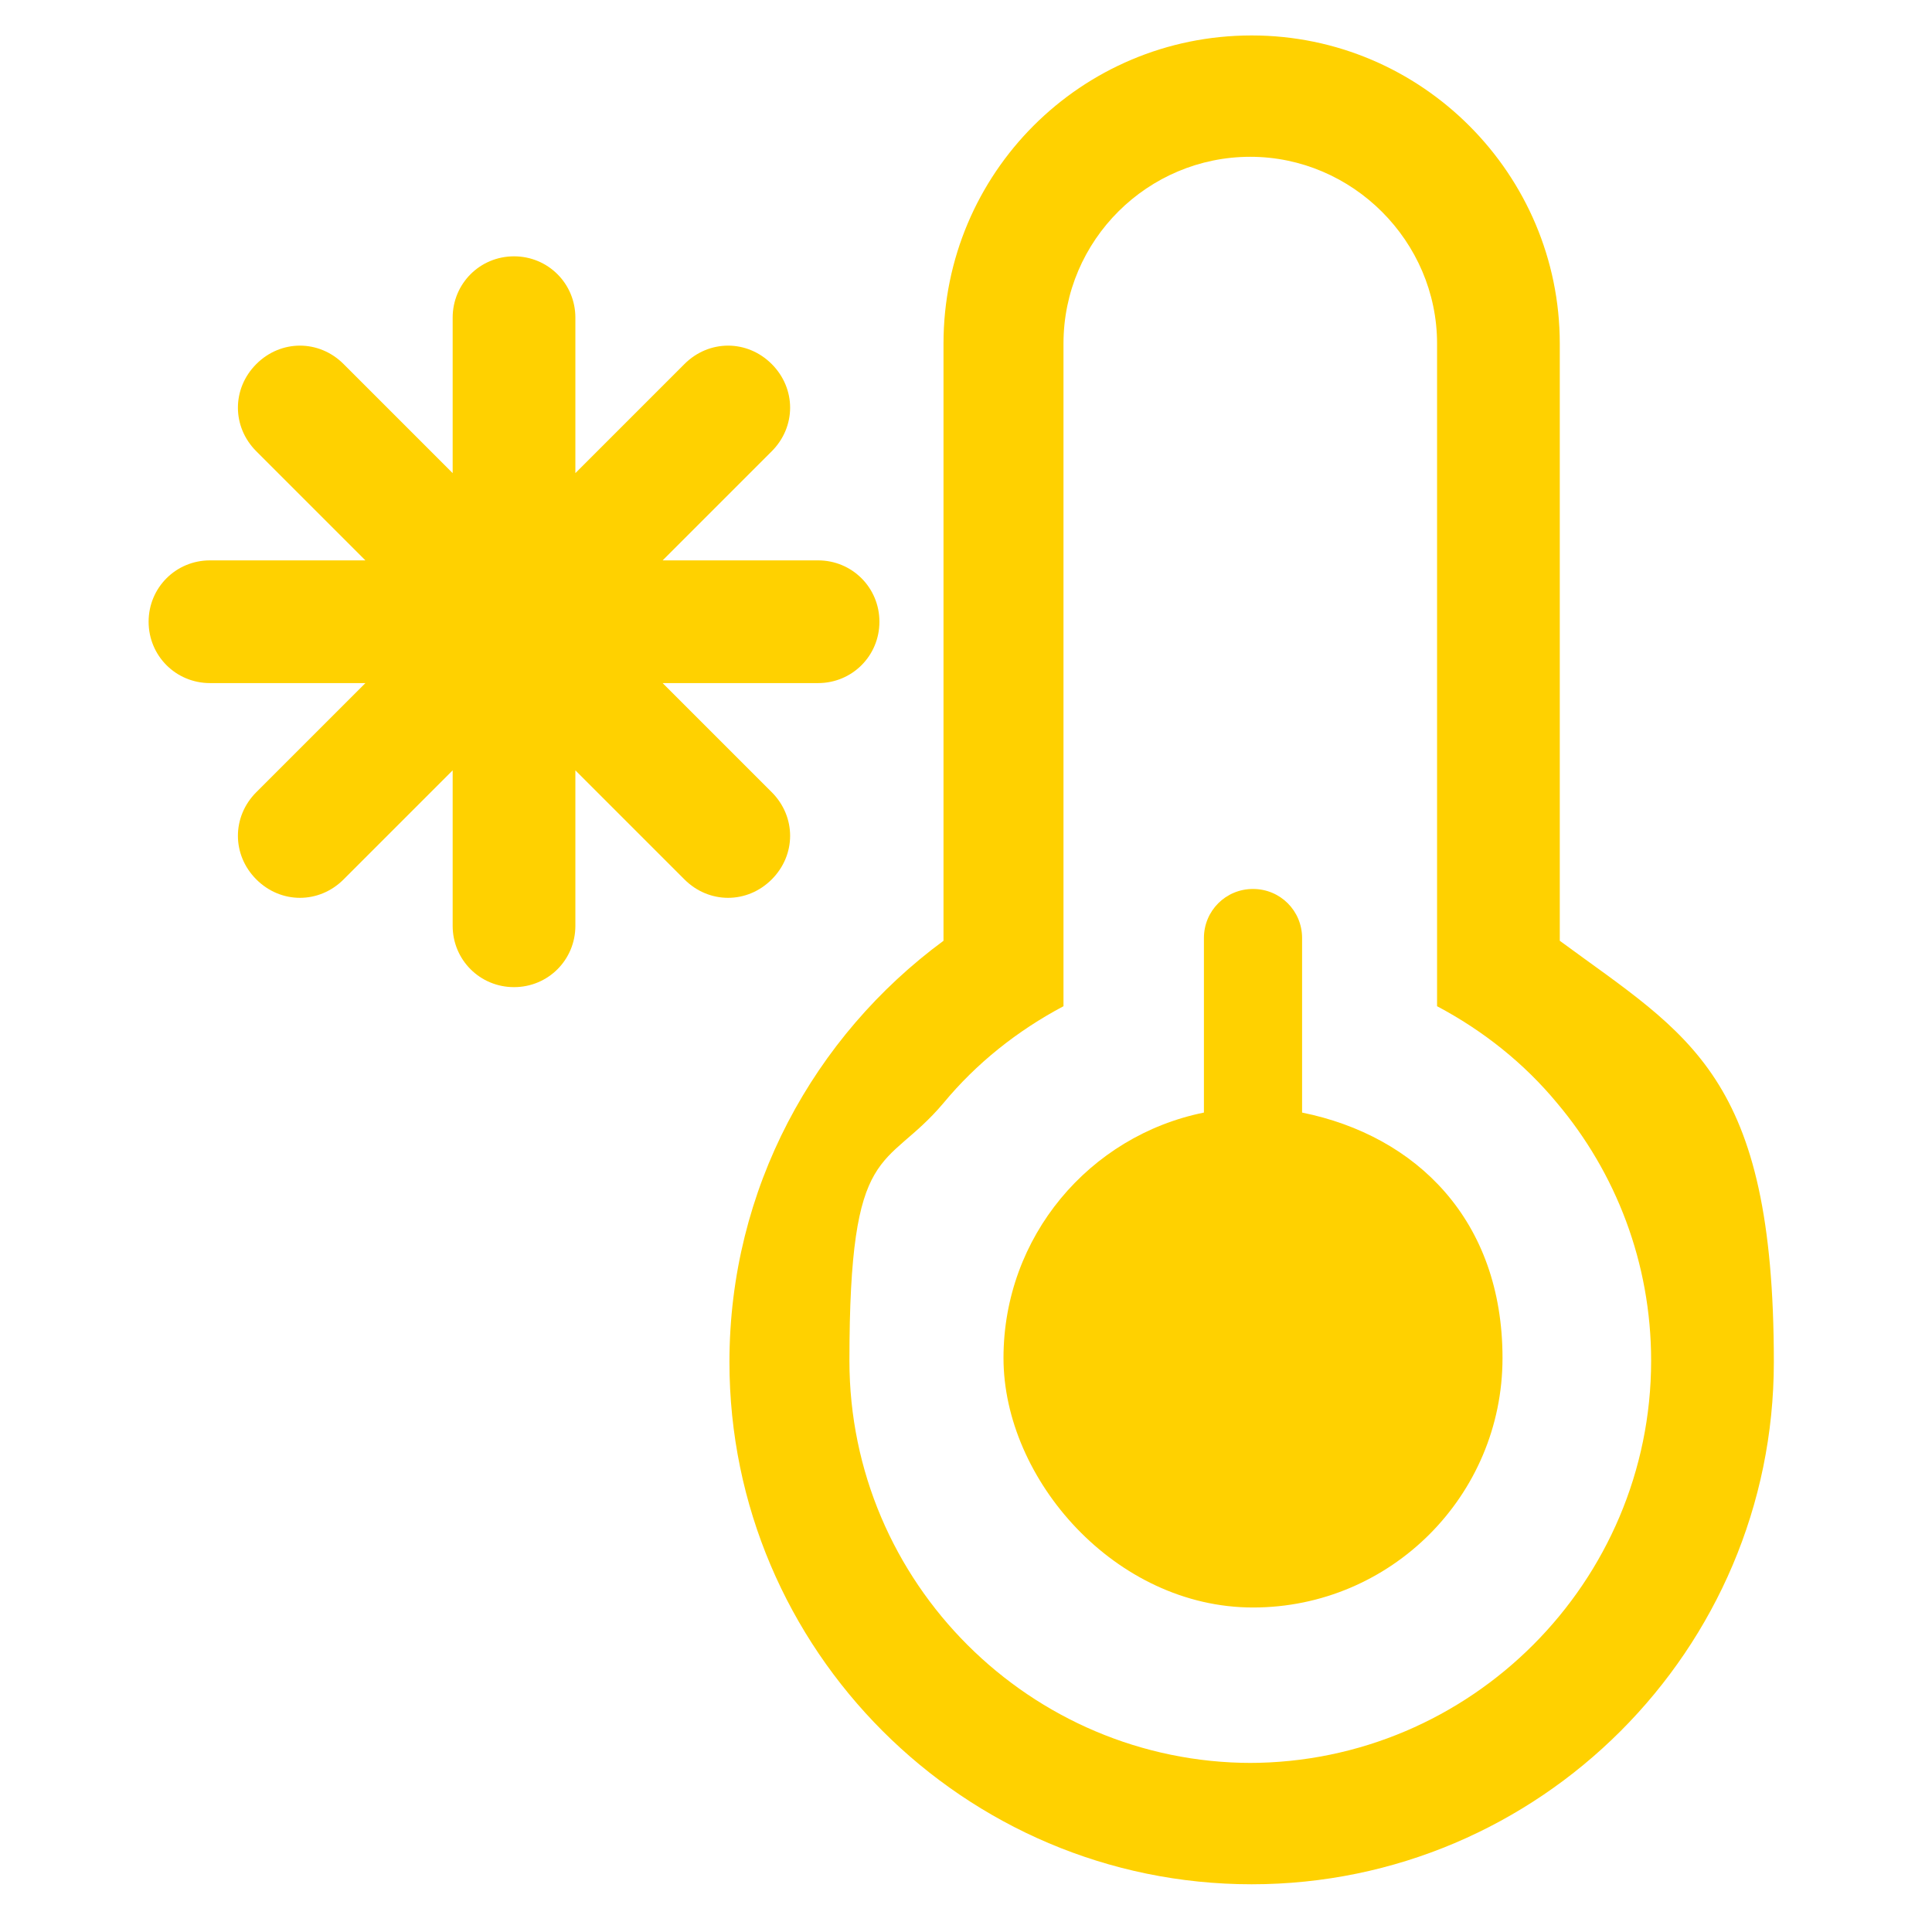
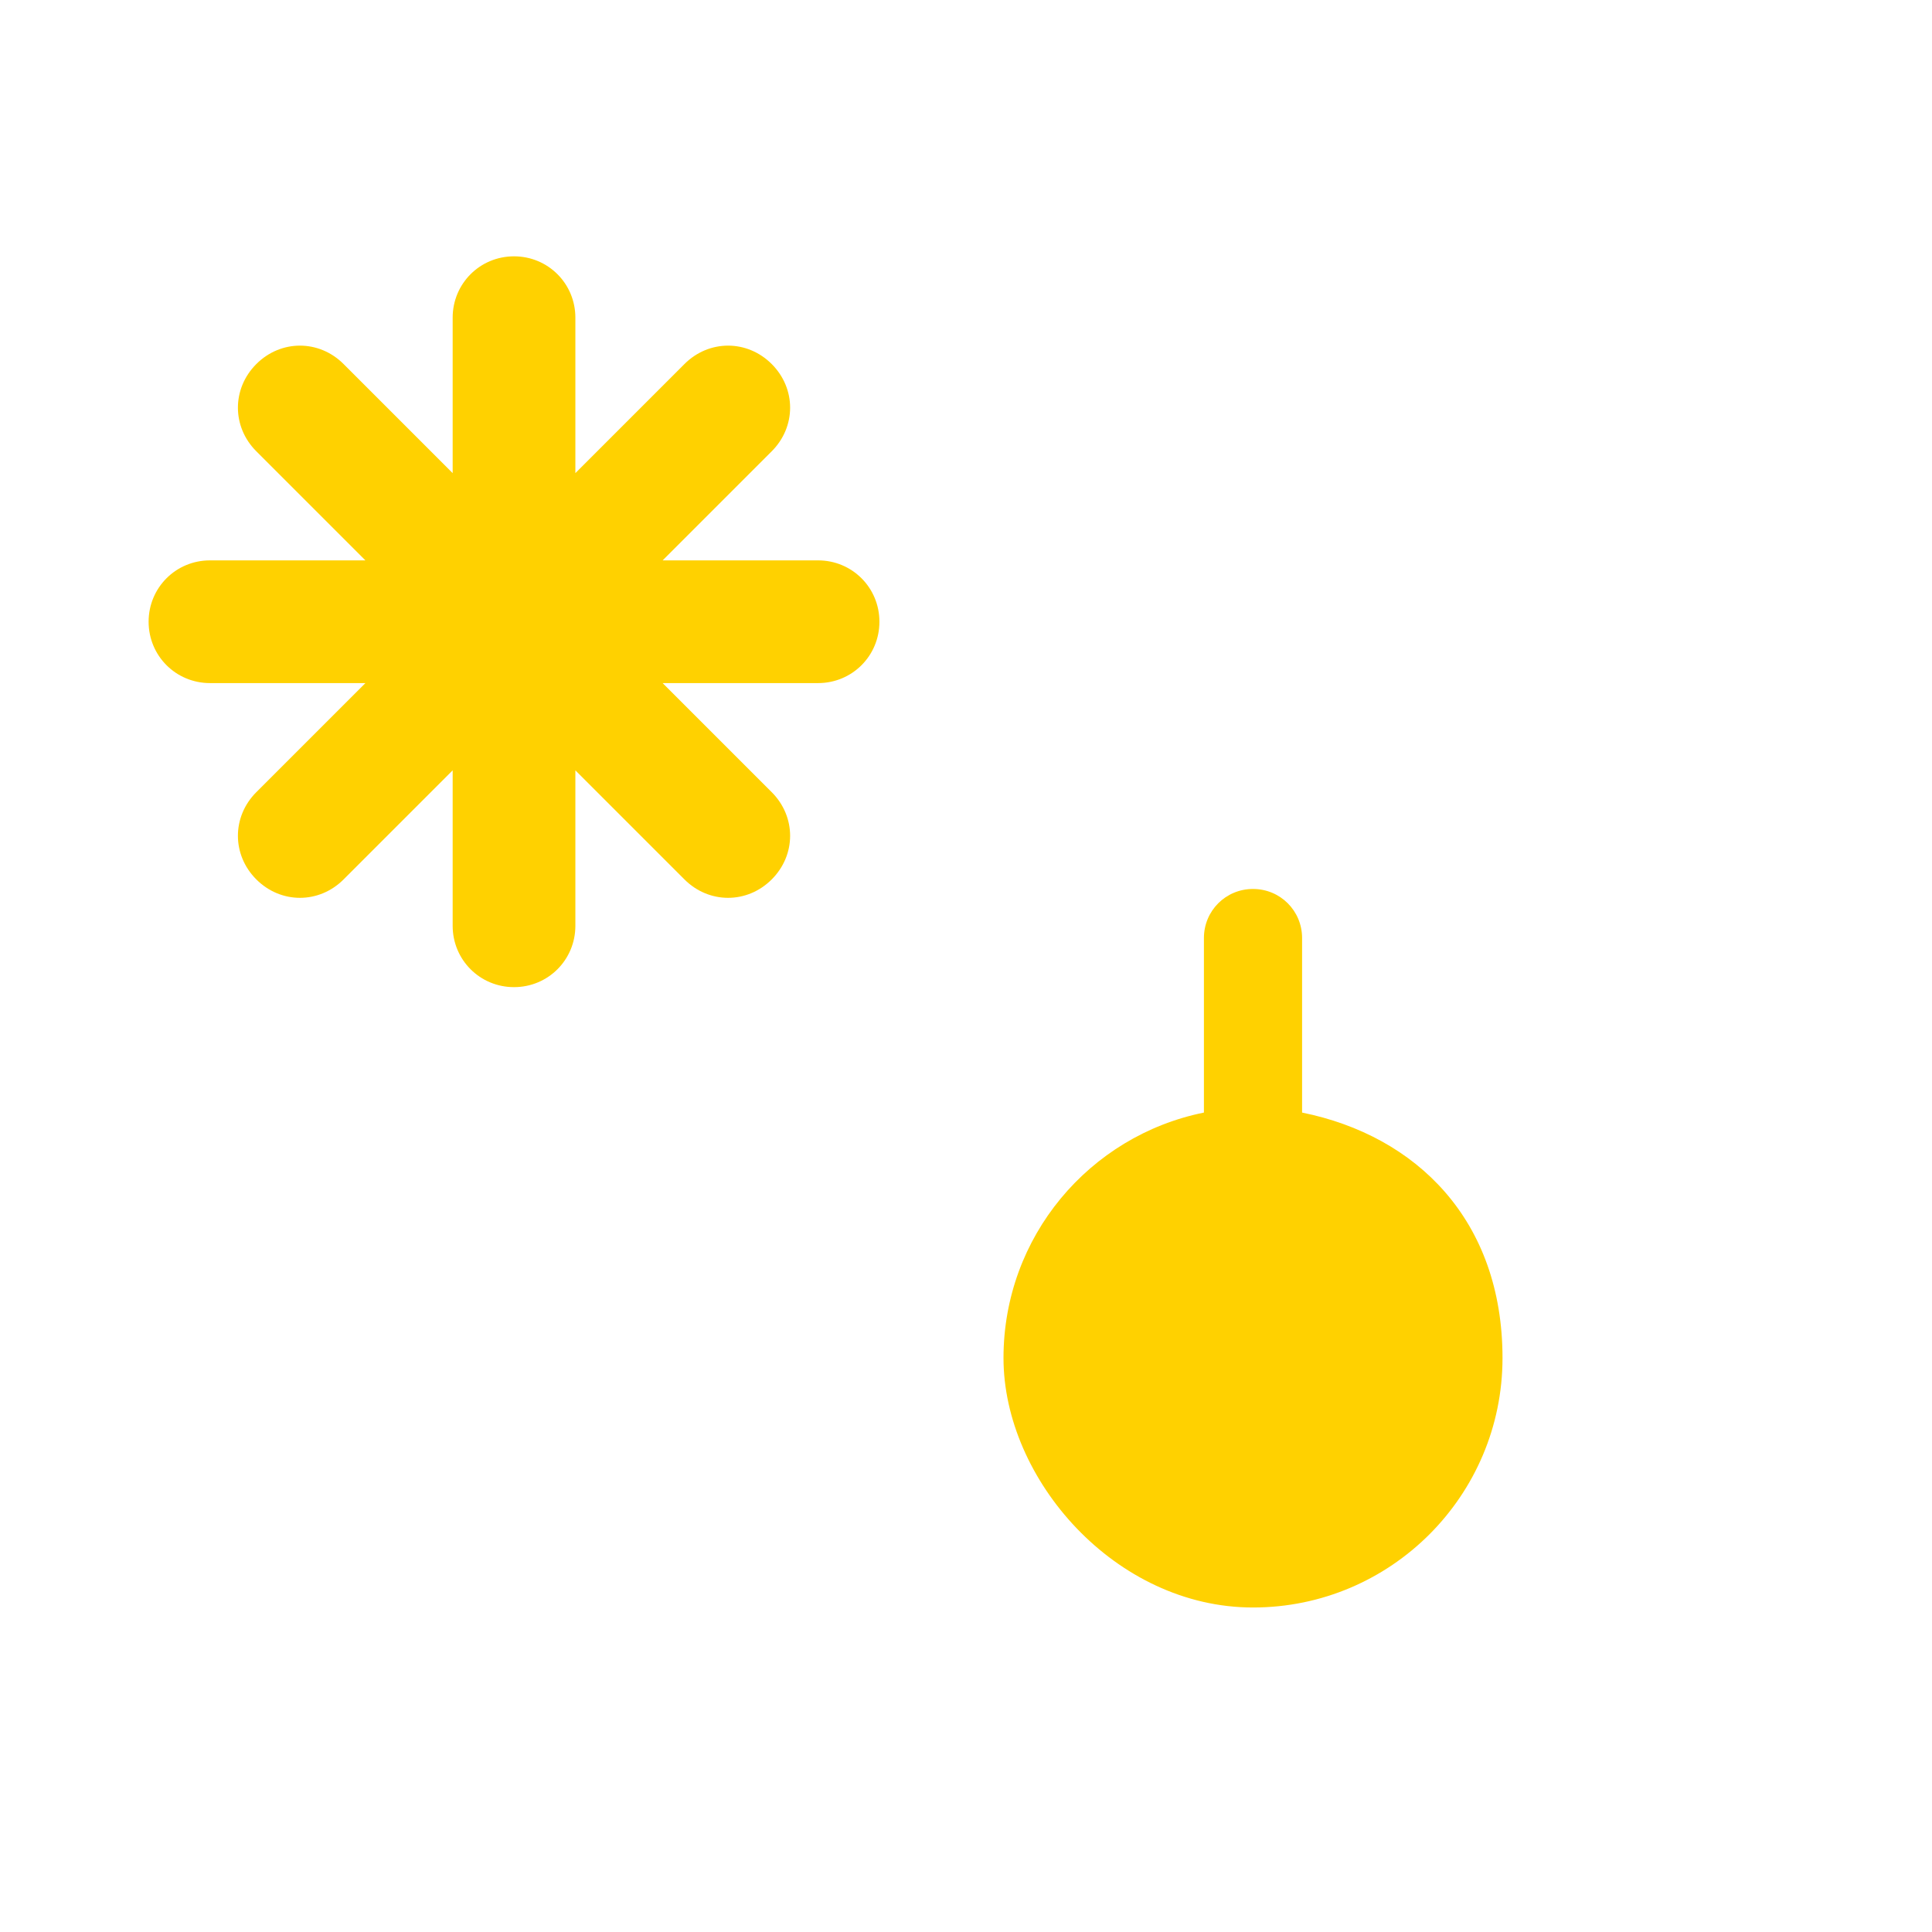
<svg xmlns="http://www.w3.org/2000/svg" version="1.1" viewBox="0 0 141.7 141.7">
  <defs>
    <style>
      .cls-1 {
        fill: #ffd100;
      }
    </style>
  </defs>
  <g>
    <g id="Layer_1">
      <g>
-         <path class="cls-1" d="M114.4,68.9V25.2c0-12.4-10.1-22.6-22.6-22.6s-22.6,10.1-22.6,22.6v43.8c-9.5,7-15.7,18.2-15.7,30.9,0,21.1,17.2,38.3,38.3,38.3s38.3-17.2,38.3-38.3-6.2-23.9-15.7-30.9ZM91.8,129.3c-16.2,0-29.5-13.2-29.5-29.5s2.6-13.8,6.9-18.9c2.4-2.9,5.4-5.3,8.8-7.1V25.2c0-7.6,6.2-13.7,13.7-13.7s13.7,6.2,13.7,13.7v48.6c3.4,1.8,6.4,4.2,8.8,7.1,4.3,5.1,6.9,11.7,6.9,18.9,0,16.2-13.2,29.5-29.5,29.5Z" />
        <path class="cls-1" d="M95.5,81.6v-12.8c0-2-1.6-3.6-3.6-3.6s-3.6,1.6-3.6,3.6v12.8c-8.4,1.7-14.7,9.1-14.7,18s8.2,18.3,18.3,18.3,18.3-8.2,18.3-18.3-6.3-16.3-14.7-18Z" />
        <path class="cls-1" d="M60,41.1h-11.4l8-8c1.8-1.8,1.8-4.6,0-6.4-1.8-1.8-4.6-1.8-6.4,0l-8,8v-11.4c0-2.5-2-4.5-4.5-4.5s-4.5,2-4.5,4.5v11.4l-8-8c-1.8-1.8-4.6-1.8-6.4,0-1.8,1.8-1.8,4.6,0,6.4l8,8h-11.4c-2.5,0-4.5,2-4.5,4.5s2,4.5,4.5,4.5h11.4l-8,8c-1.8,1.8-1.8,4.6,0,6.4,1.8,1.8,4.6,1.8,6.4,0l8-8v11.4c0,2.5,2,4.5,4.5,4.5s4.5-2,4.5-4.5v-11.4l8,8c1.8,1.8,4.6,1.8,6.4,0,1.8-1.8,1.8-4.6,0-6.4l-8-8h11.4c2.5,0,4.5-2,4.5-4.5s-2-4.5-4.5-4.5Z" />
      </g>
    </g>
  </g>
</svg>